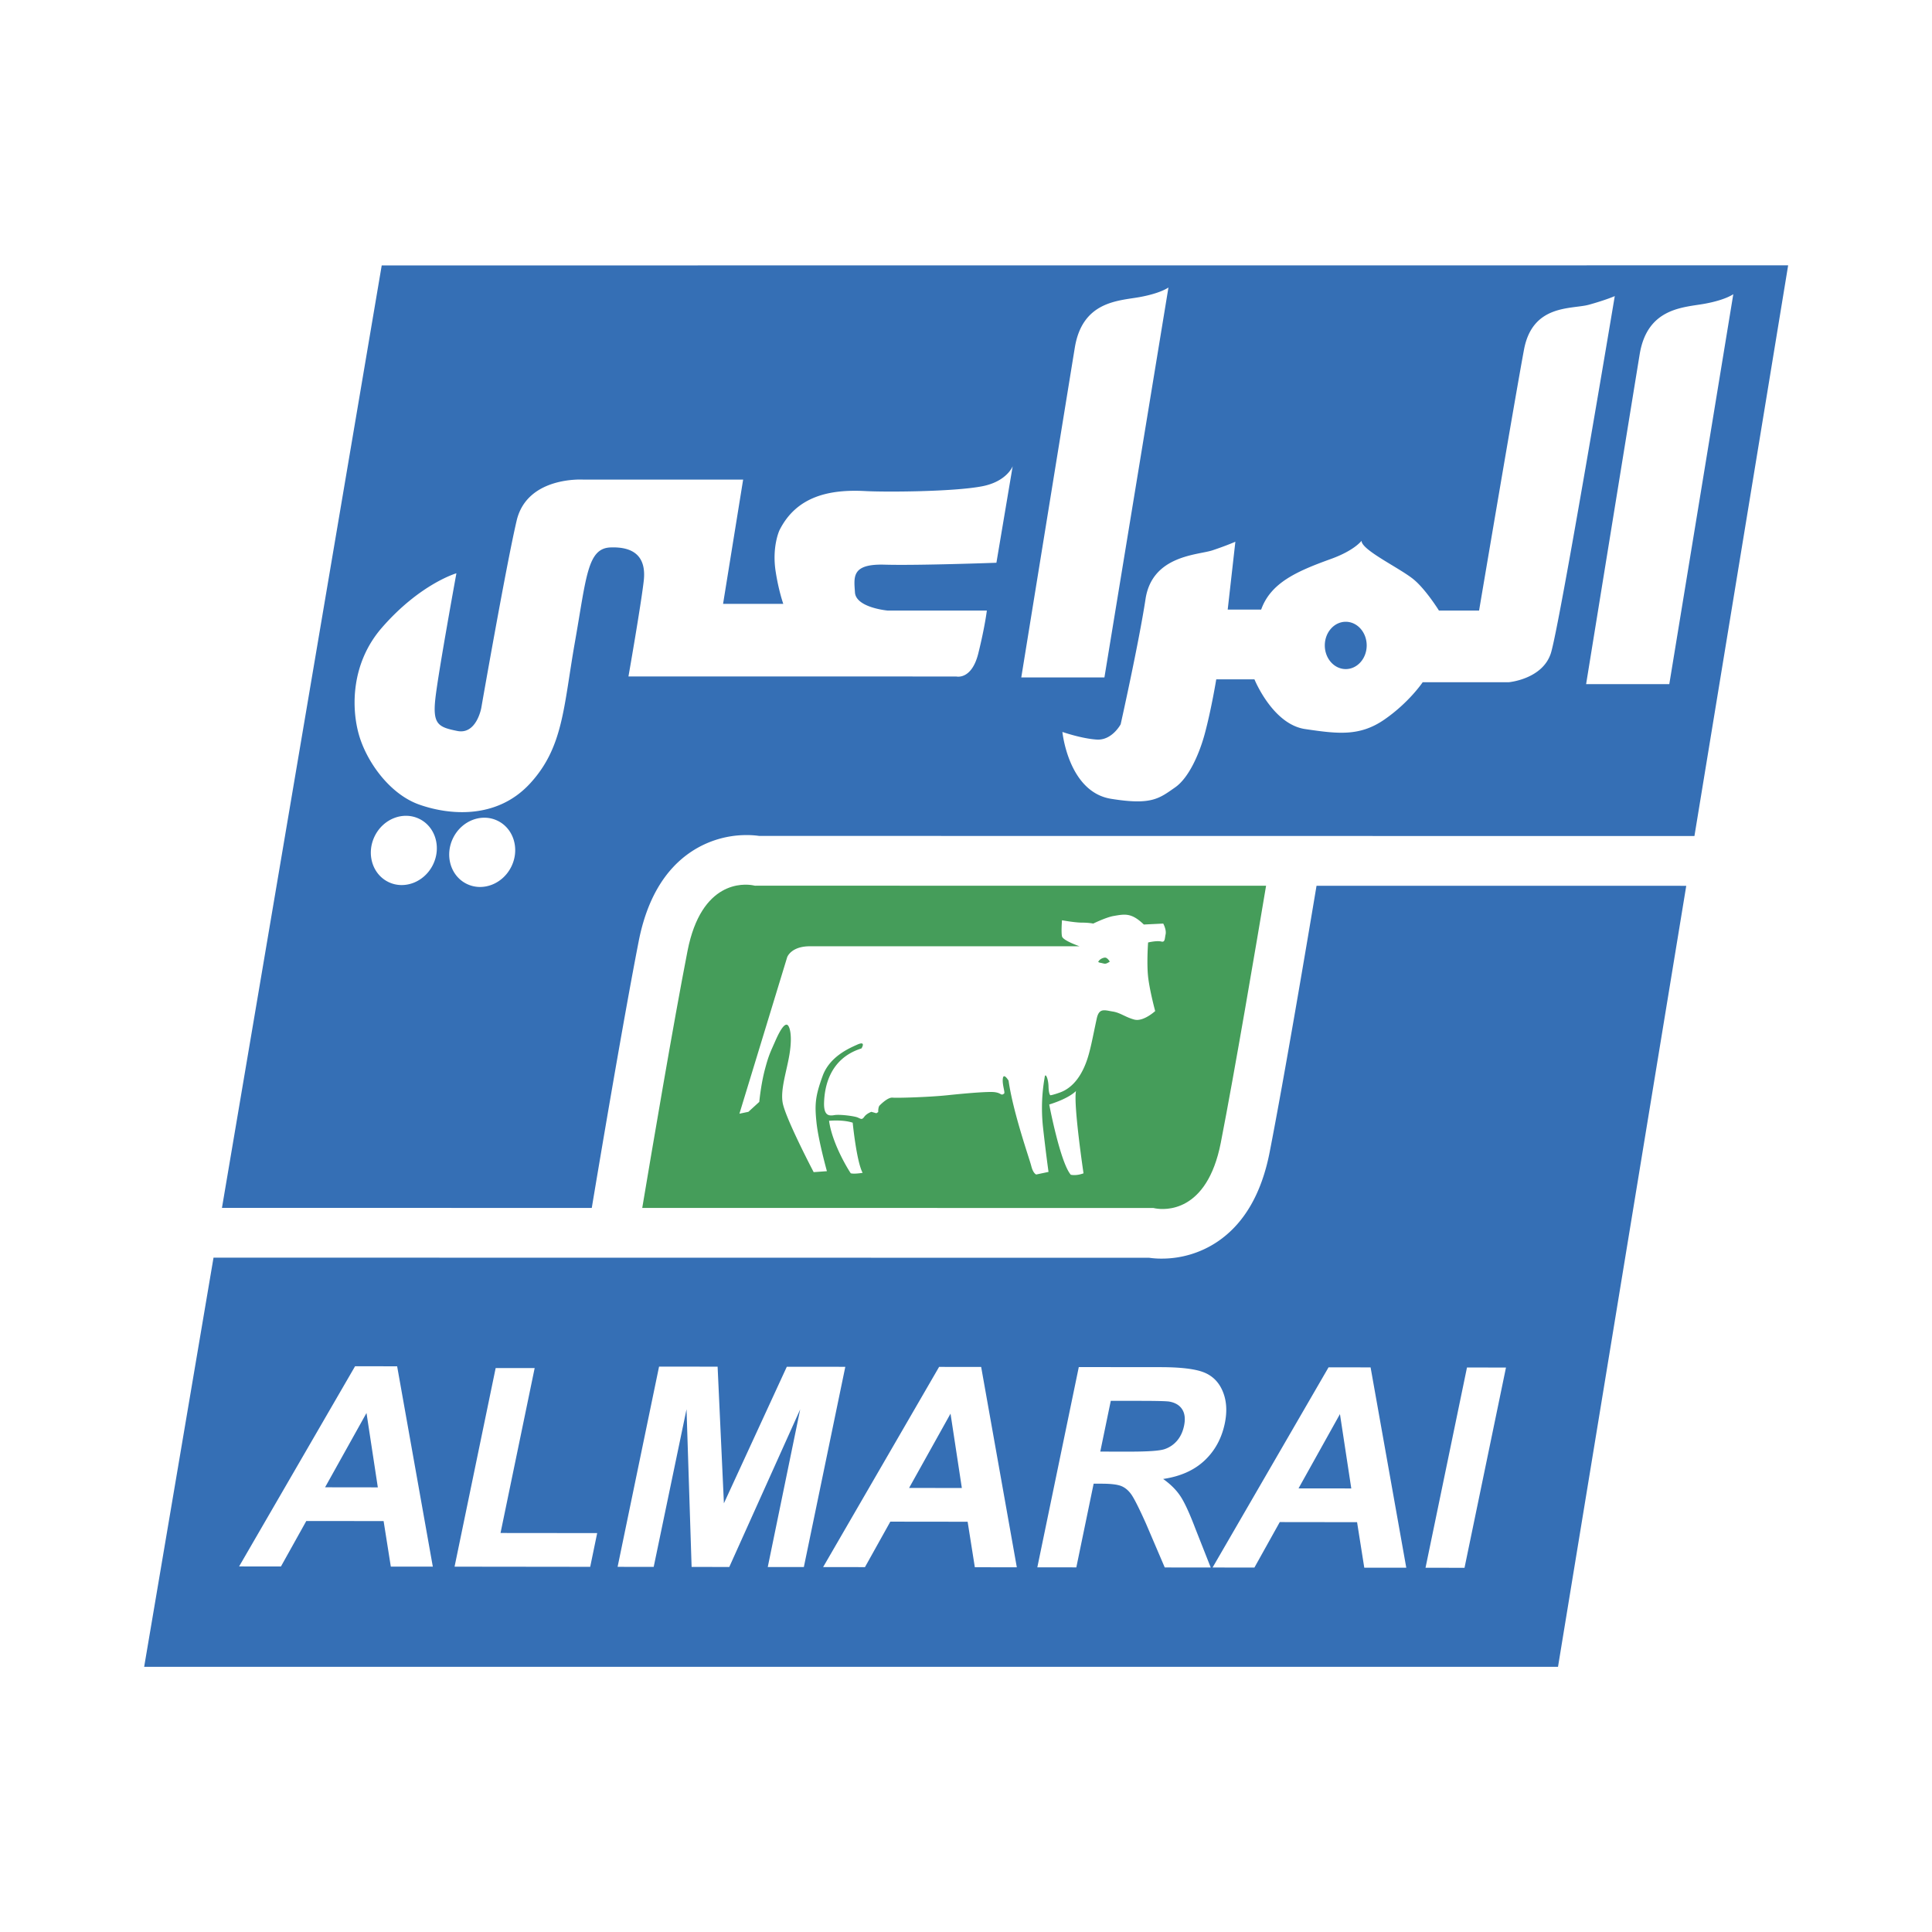
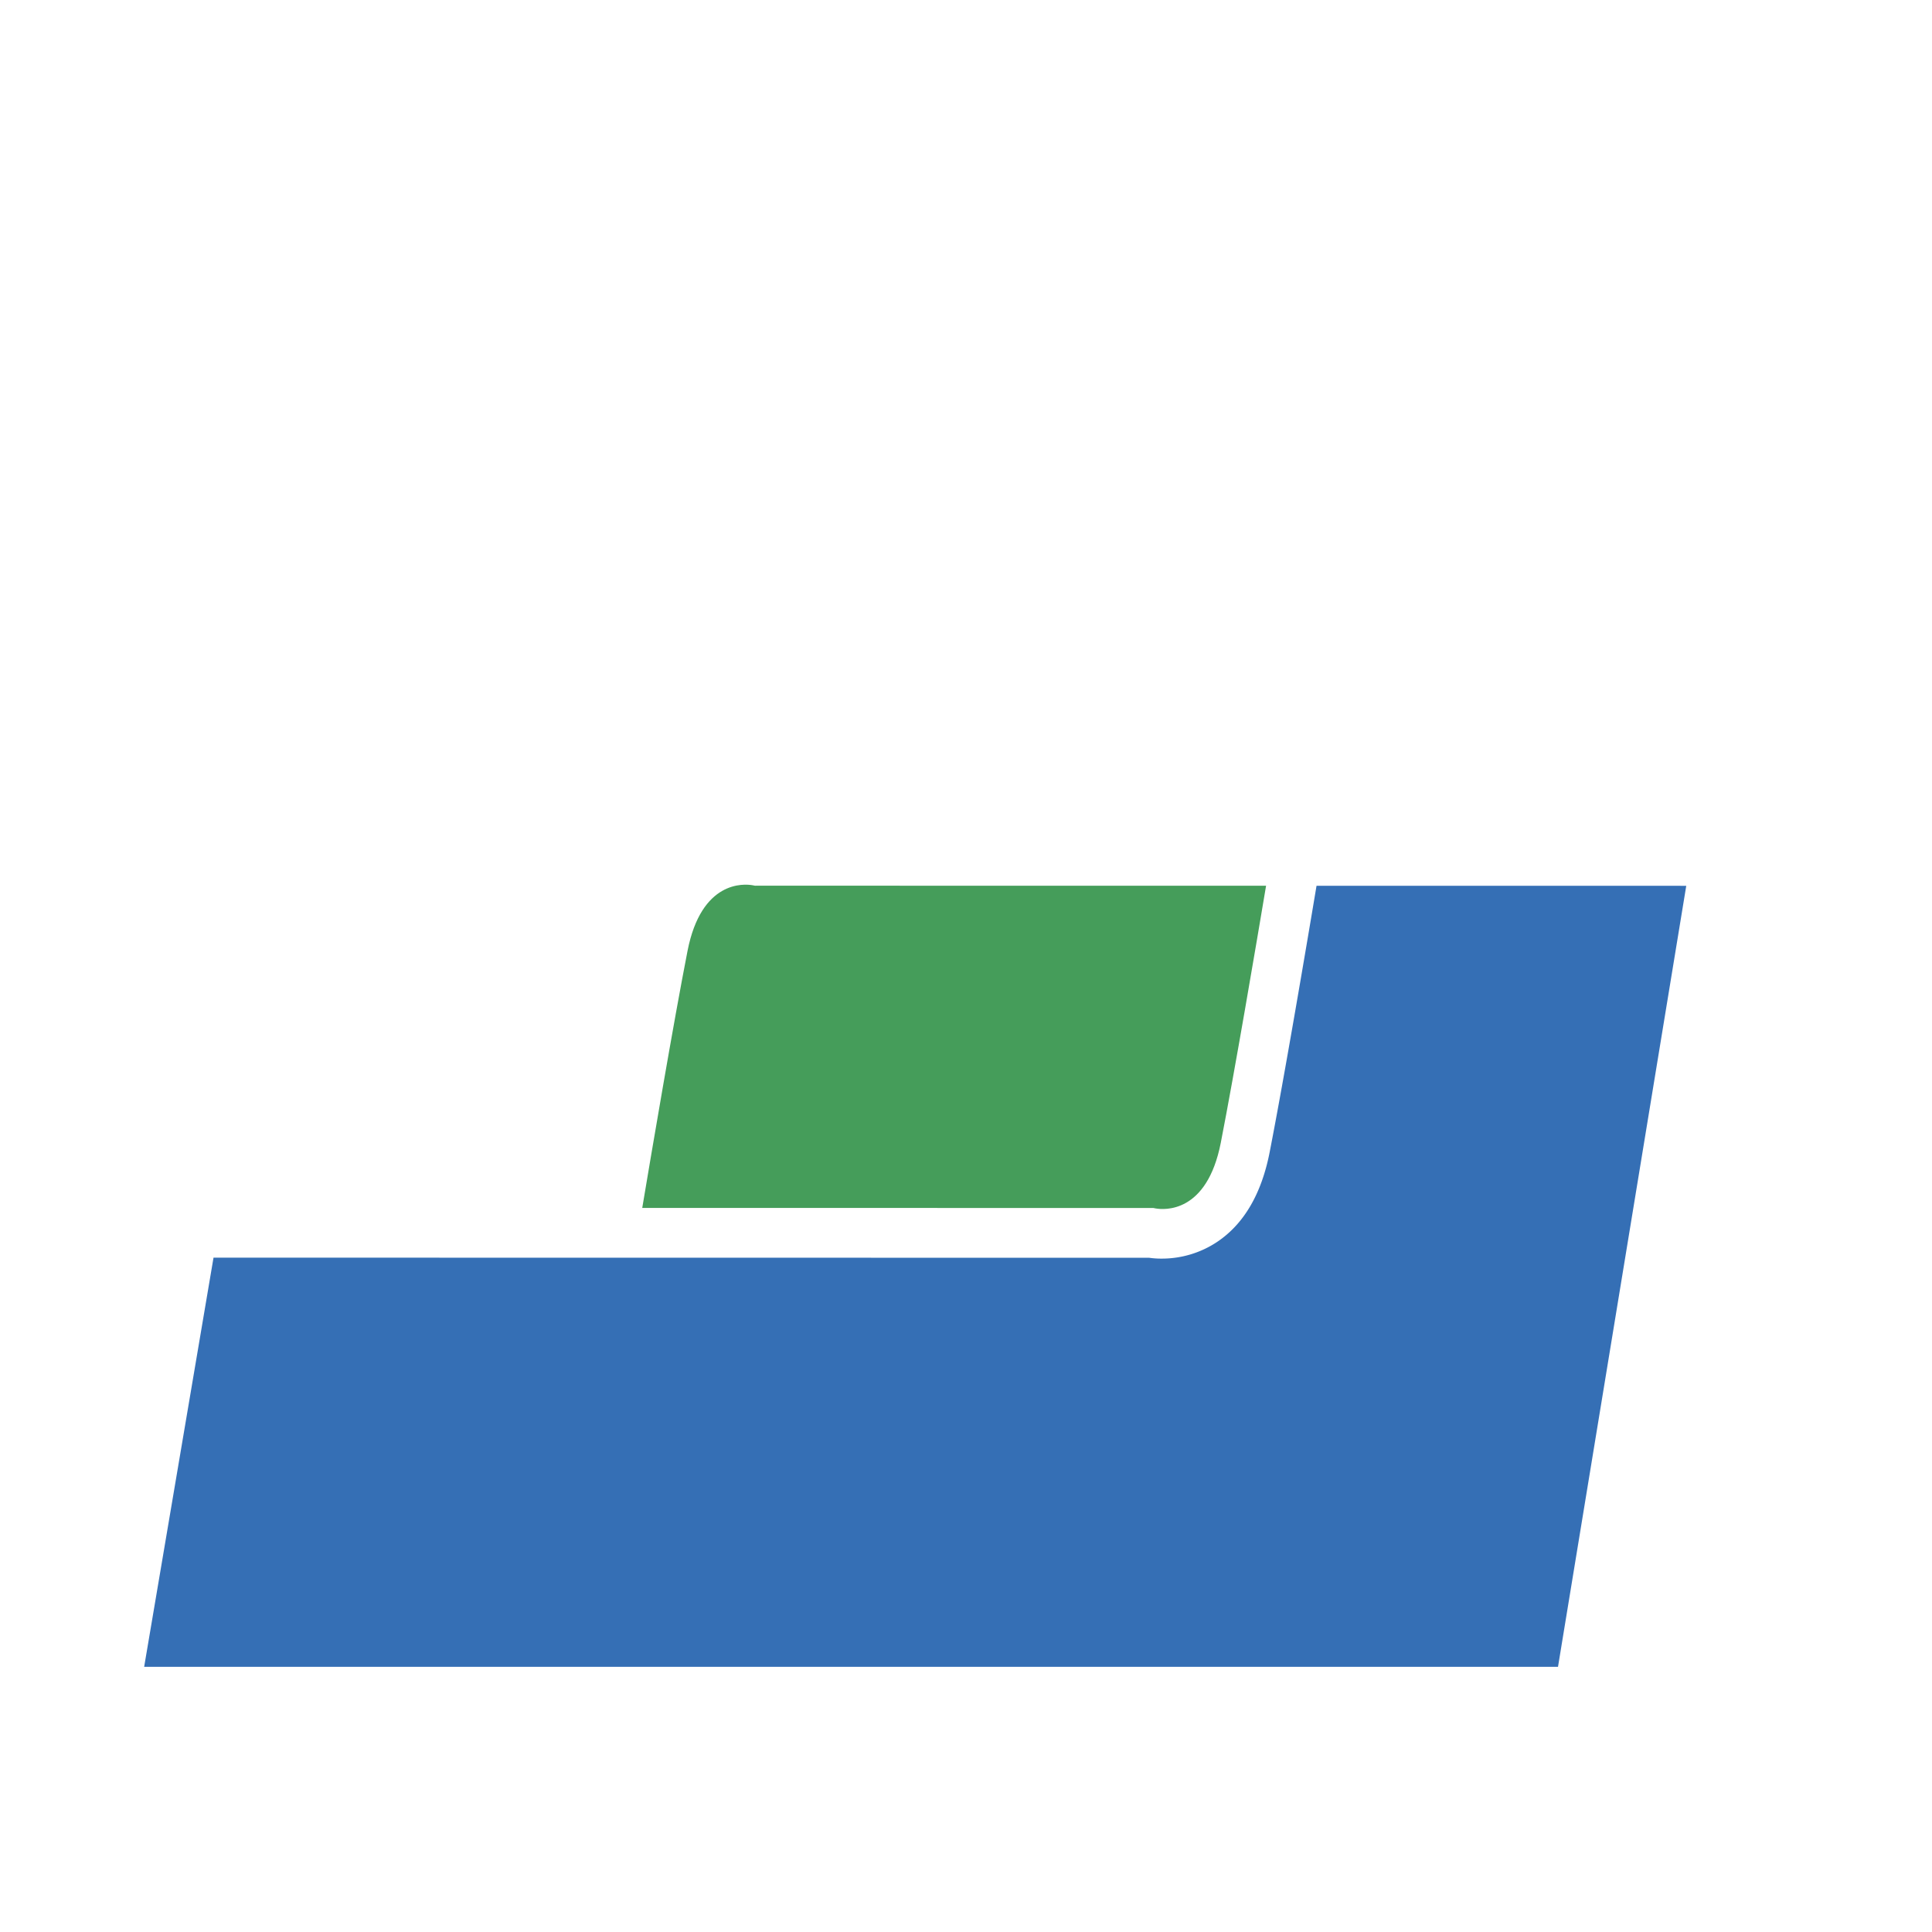
<svg xmlns="http://www.w3.org/2000/svg" width="2500" height="2500" viewBox="0 0 192.756 192.741">
-   <path fill="#fff" d="M0 192.741h192.756V0H0v192.741z" />
-   <path fill-rule="evenodd" clip-rule="evenodd" fill="#fff" d="M184.252 21.499l-150.363.009L8.504 171.256h151.154l24.594-149.757z" />
  <path d="M115.301 120.559l-.236-.046-.229.001-50.759-.006c.958-5.721 3.127-18.536 4.517-25.639 1.385-7.077 5.656-6.702 6.499-6.555l.235.046.23-.002 50.759.006c-.959 5.722-3.129 18.537-4.518 25.64-1.387 7.076-5.656 6.701-6.498 6.555z" fill-rule="evenodd" clip-rule="evenodd" fill="#459d5a" />
-   <path d="M178.404 26.466l-9.35 56.937-93.311-.011a8.816 8.816 0 0 0-1.244-.084 9.951 9.951 0 0 0-5.527 1.658c-2.672 1.78-4.439 4.791-5.252 8.949-1.472 7.524-3.805 21.355-4.679 26.593l-36.897-.005 15.94-94.029 140.32-.008z" fill-rule="evenodd" clip-rule="evenodd" fill="#356fb5" />
  <path d="M14.383 166.291l6.92-40.822 93.345.011a8.48 8.48 0 0 0 1.244.085 9.95 9.95 0 0 0 5.527-1.658c2.672-1.78 4.438-4.791 5.252-8.949 1.473-7.524 3.805-21.355 4.68-26.593l36.887.005c-5.982 36.43-12.443 75.772-12.795 77.922l-141.06-.001z" fill-rule="evenodd" clip-rule="evenodd" fill="#356fb5" />
-   <path d="M45.536 57.188s-1.812 9.917-2.098 12.491c-.286 2.576.286 2.862 2.193 3.243 1.907.381 2.385-2.289 2.385-2.289s2.479-14.208 3.528-18.689c1.049-4.482 6.675-4.101 6.675-4.101h15.924l-2.002 12.396h6.007s-.464-1.298-.763-3.242c-.381-2.479.382-4.1.382-4.1 1.716-3.433 5.054-4.1 8.581-3.91 2.003.108 8.769.073 11.634-.477 2.48-.477 3.053-2.003 3.053-2.003l-1.623 9.631s-7.819.286-11.156.191c-3.338-.096-3.052 1.239-2.957 2.765.095 1.526 3.242 1.812 3.242 1.812h9.917s-.191 1.621-.857 4.291c-.668 2.67-2.194 2.288-2.194 2.288H62.701s1.239-7.056 1.525-9.535c.286-2.48-1.049-3.433-3.337-3.338-2.289.096-2.384 2.956-3.529 9.439-1.144 6.484-1.144 10.49-4.481 14.114-3.338 3.623-8.106 3.146-11.061 2.098-2.957-1.05-5.245-4.292-6.008-6.962-.763-2.67-.803-7.125 2.288-10.68 3.815-4.385 7.438-5.433 7.438-5.433zm71.04-28.512s-.762.572-2.861.954c-2.096.381-5.721.381-6.482 5.054-.764 4.672-5.34 32.898-5.34 32.898h8.295l6.388-38.906zm56.356.668s-.762.572-2.859.953c-2.098.381-5.723.381-6.484 5.055-.764 4.672-5.342 32.897-5.342 32.897h8.299l6.386-38.905zM38.722 87.976c1.599.8 3.598.043 4.464-1.688.866-1.732.271-3.785-1.327-4.584-1.599-.799-3.597-.044-4.463 1.689-.866 1.732-.272 3.784 1.326 4.583zm7.82.191c1.599.799 3.597.043 4.463-1.689.866-1.731.272-3.784-1.327-4.583-1.599-.8-3.597-.044-4.463 1.688-.866 1.732-.272 3.784 1.327 4.584zm76.71-34.126s-.859.382-2.289.859c-1.43.476-6.008.476-6.674 4.863-.668 4.386-2.48 12.492-2.48 12.492s-.857 1.62-2.383 1.525c-1.527-.095-3.43-.762-3.43-.762s.592 5.986 4.855 6.672c4.025.648 4.779-.013 6.396-1.143 1.355-.947 2.404-3.313 2.953-5.347.666-2.479 1.145-5.427 1.145-5.427h3.812s1.812 4.481 5.055 4.958c3.242.477 5.436.763 7.914-.953 2.48-1.717 3.814-3.719 3.814-3.719h8.582s3.338-.286 4.197-2.861c.857-2.575 6.387-35.664 6.387-35.664s-.857.382-2.574.859c-1.715.476-5.625-.096-6.482 4.481-.859 4.578-4.482 26.033-4.482 26.033h-4.006s-1.334-2.155-2.574-3.147c-1.43-1.144-5.148-2.892-5.148-3.813 0 0-.699.962-3.051 1.812-3.436 1.239-6.01 2.384-6.963 5.053h-3.338l.764-6.771zm11.014 12.706c-1.154 0-2.09-1.056-2.09-2.36 0-1.303.936-2.36 2.09-2.36s2.09 1.057 2.09 2.36c-.001 1.304-.936 2.36-2.09 2.36zM75.754 109.928l-1.085.991-.897.188 4.766-15.619s.378-1.086 2.266-1.086h26.899s-1.652-.566-1.748-.99c-.094-.425 0-1.605 0-1.605s1.275.236 1.984.236c.707 0 1.133.095 1.133.095s1.271-.624 2.027-.756c1.141-.198 1.787-.336 3.021.85l1.936-.094s.34.615.234 1.085c-.094.424-.045.801-.422.708-.469-.118-1.322.093-1.322.093s-.166 2.195.023 3.611c.188 1.415.684 3.232.684 3.232s-1.18 1.086-2.076.851c-.887-.232-1.393-.685-2.148-.803-.799-.125-1.367-.401-1.604.685-.428 1.963-.646 3.313-1.086 4.459-.707 1.842-1.723 2.618-2.57 2.927-.756.271-.969.282-.969.282s-.164-.047-.189-.872c-.023-.808-.309-1.388-.377-.969-.119.731-.445 2.572-.166 5.098.283 2.548.543 4.389.543 4.389l-1.227.259s-.307-.094-.494-.849c-.189-.755-1.795-5.262-2.266-8.519 0 0-.48-.796-.566-.235-.096.612.254 1.431.117 1.532-.377.284-.213-.164-1.297-.164-.898 0-2.596.142-4.39.33-1.793.188-5.002.283-5.427.236-.425-.048-1.043.524-1.298.779-.165.165-.142.66-.142.66l-.188.118-.496-.142s-.471.165-.708.495c-.236.33-.33.212-.661.069-.33-.139-1.777-.331-2.335-.234-.543.096-1.062.047-1.015-1.273.048-1.321.425-4.343 3.729-5.381 0 0 .519-.803-.425-.378-.797.359-2.737 1.181-3.445 3.115-.749 2.046-.802 2.878-.613 4.672.188 1.793 1.037 4.837 1.037 4.837l-1.321.096s-2.808-5.357-3.091-6.914c-.245-1.347.411-3.185.684-4.885.307-1.912 0-2.808-.236-2.901-.236-.096-.608.304-1.18 1.604-.519 1.181-.66 1.416-1.038 2.831-.407 1.528-.565 3.256-.565 3.256zm31.596-1.085s-.615.707-2.668 1.346c0 0 1.088 5.756 2.148 7.007 0 0 .52.142 1.273-.142.001 0-1.017-6.797-.753-8.211zm-24.635 2.972c.336 2.441 2.143 5.231 2.17 5.238.378.095 1.18-.048 1.18-.048-.613-1.133-.991-5.002-.991-5.002-1.014-.329-2.359-.188-2.359-.188zm28.008-15.88s-.236-.424-.494-.401c-.26.024-.521.189-.615.355 0 0-.164.098.189.164.439.083.449.188.92-.118zM43.182 156.297l-4.19-.005-.719-4.541-7.714-.008-2.529 4.537-4.175-.004 11.571-19.973 4.197.006 3.559 19.988zm-5.486-7.91l-1.13-7.42-4.133 7.413 5.263.007zM45.352 156.299l4.101-19.817 3.891.004-3.406 16.454 9.643.01-.696 3.365-13.533-.016zM61.618 156.317l4.136-19.979 5.842.007.628 13.634 6.276-13.625 5.836.005-4.136 19.979-3.6-.004 3.235-15.727-7.074 15.723-3.759-.004-.507-15.732-3.276 15.728-3.601-.005zM101.449 156.363l-4.189-.007-.719-4.539-7.714-.009-2.529 4.536-4.174-.005 11.57-19.971 4.197.005 3.558 19.99zm-5.485-7.912l-1.13-7.419-4.133 7.413 5.263.006zM103.494 156.365l4.137-19.979 8.172.008c2.055.002 3.51.185 4.367.544.857.358 1.471.998 1.84 1.915.371.918.434 1.967.189 3.146-.311 1.498-.984 2.734-2.021 3.709-1.039.977-2.416 1.589-4.131 1.841.721.511 1.289 1.071 1.699 1.682.414.609.916 1.692 1.508 3.249l1.541 3.904-4.588-.006-1.881-4.395c-.691-1.54-1.182-2.512-1.471-2.912-.289-.401-.627-.676-1.012-.825-.385-.148-1.029-.224-1.932-.225l-.799-.001-1.727 8.349-3.891-.004zm6.281-11.547l2.865.004c1.857.002 3.035-.078 3.531-.242a2.793 2.793 0 0 0 1.26-.842c.344-.4.578-.899.703-1.498.139-.671.078-1.214-.18-1.627-.26-.414-.691-.677-1.297-.785-.305-.046-1.244-.07-2.811-.072l-3.023-.003-1.048 5.065zM140.305 156.405l-4.191-.004-.719-4.541-7.713-.01-2.529 4.538-4.174-.005 11.57-19.971 4.195.004 3.561 19.989zm-5.487-7.91l-1.131-7.419-4.133 7.413 5.264.006zM142.225 156.407l4.136-19.979 3.891.004-4.137 19.98-3.89-.005z" fill-rule="evenodd" clip-rule="evenodd" fill="#fff" />
</svg>